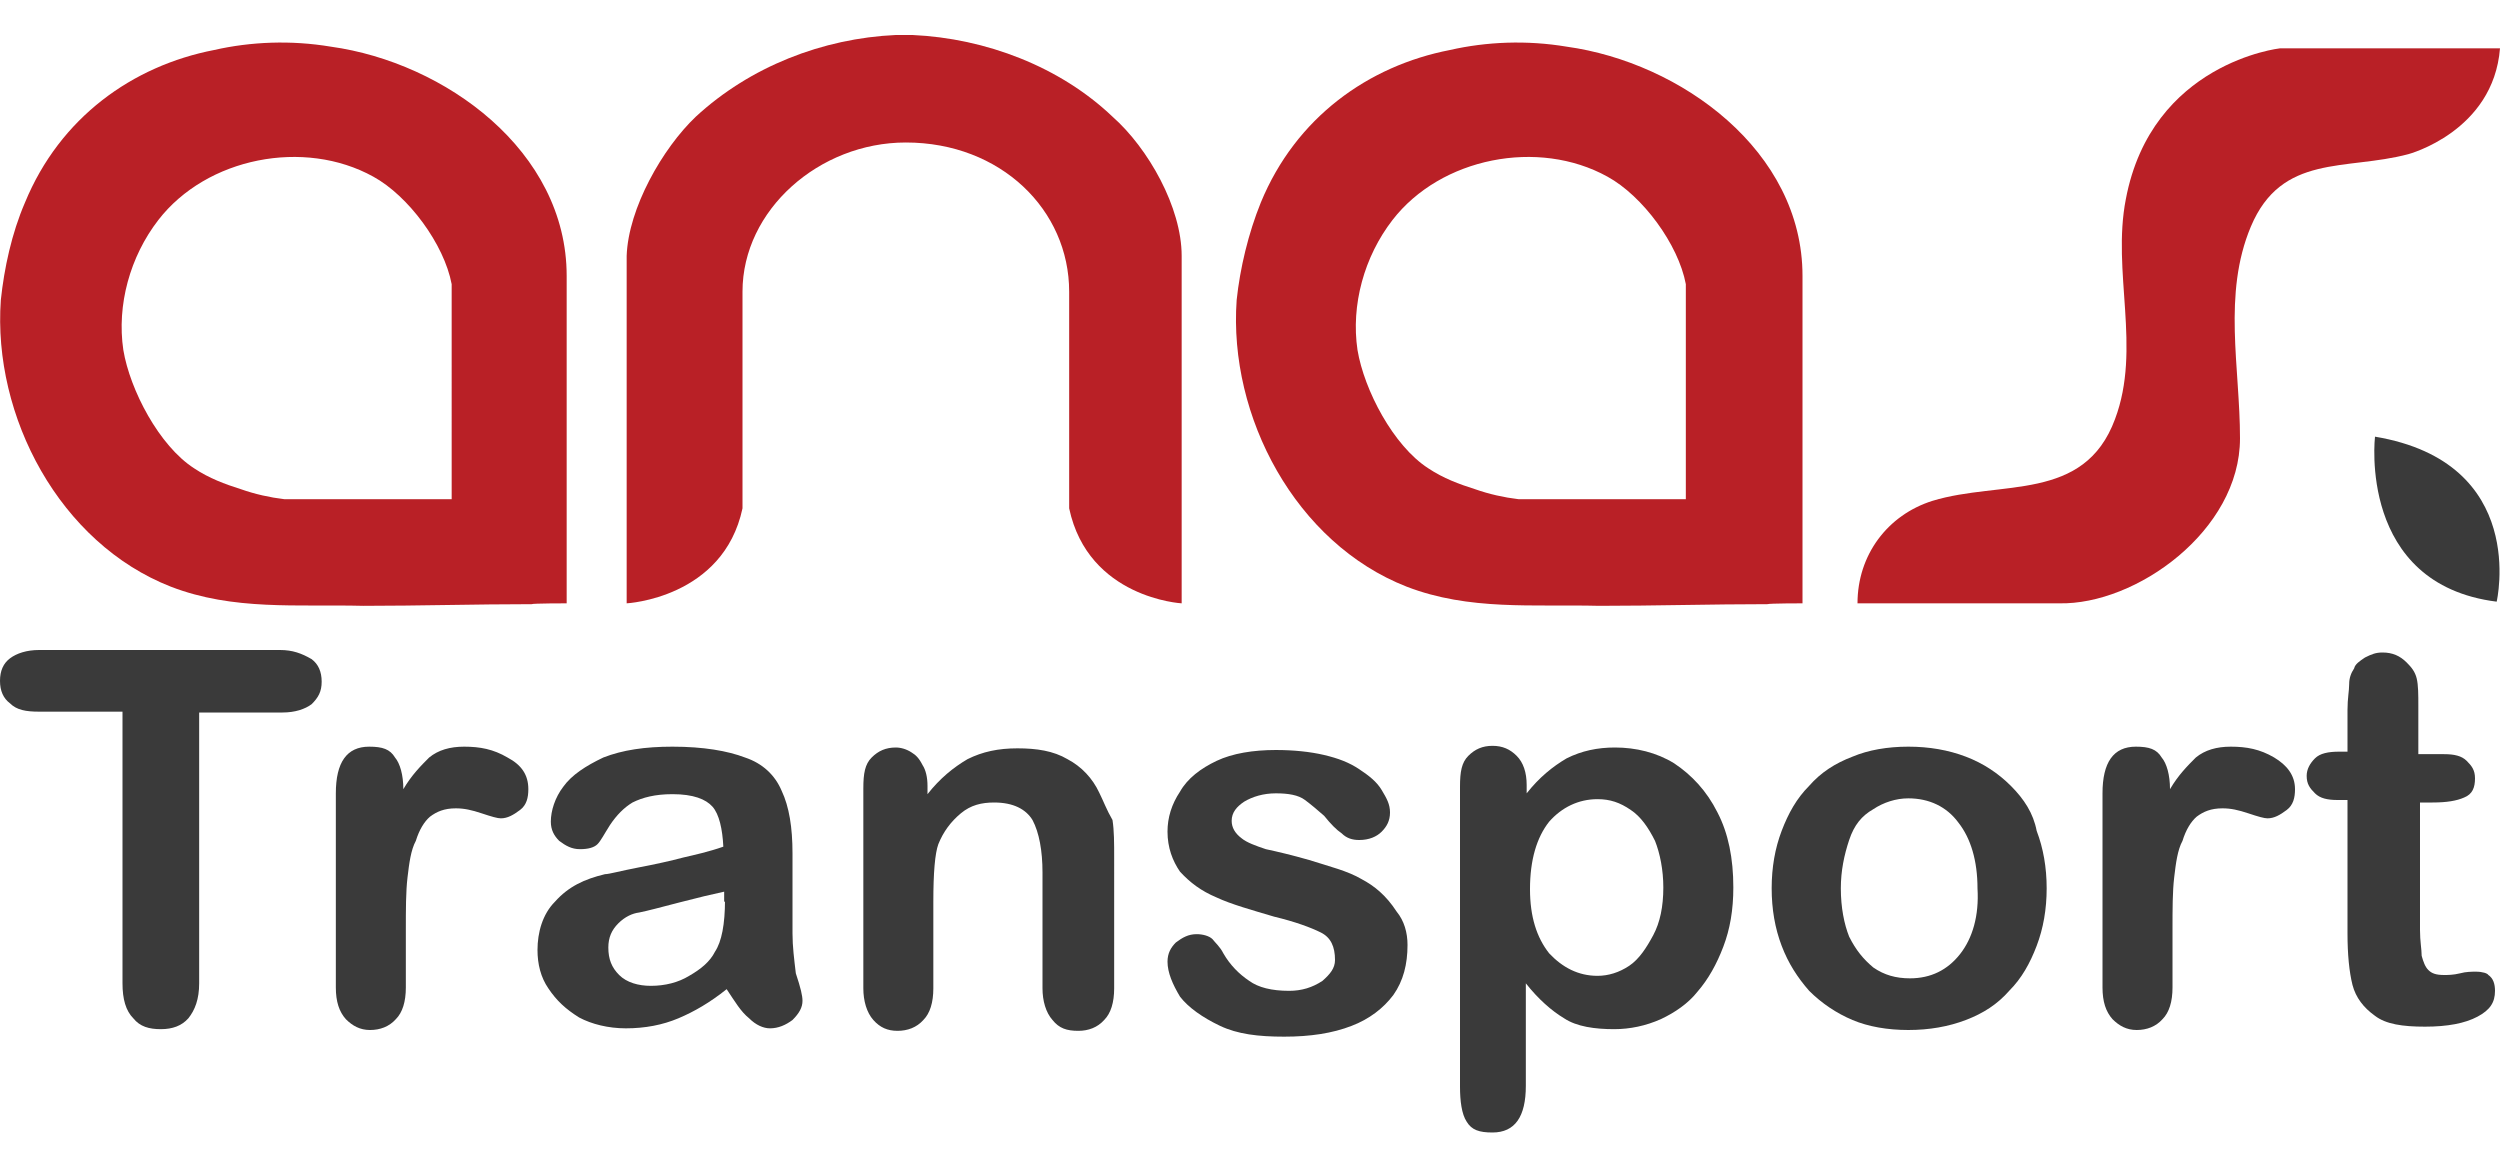
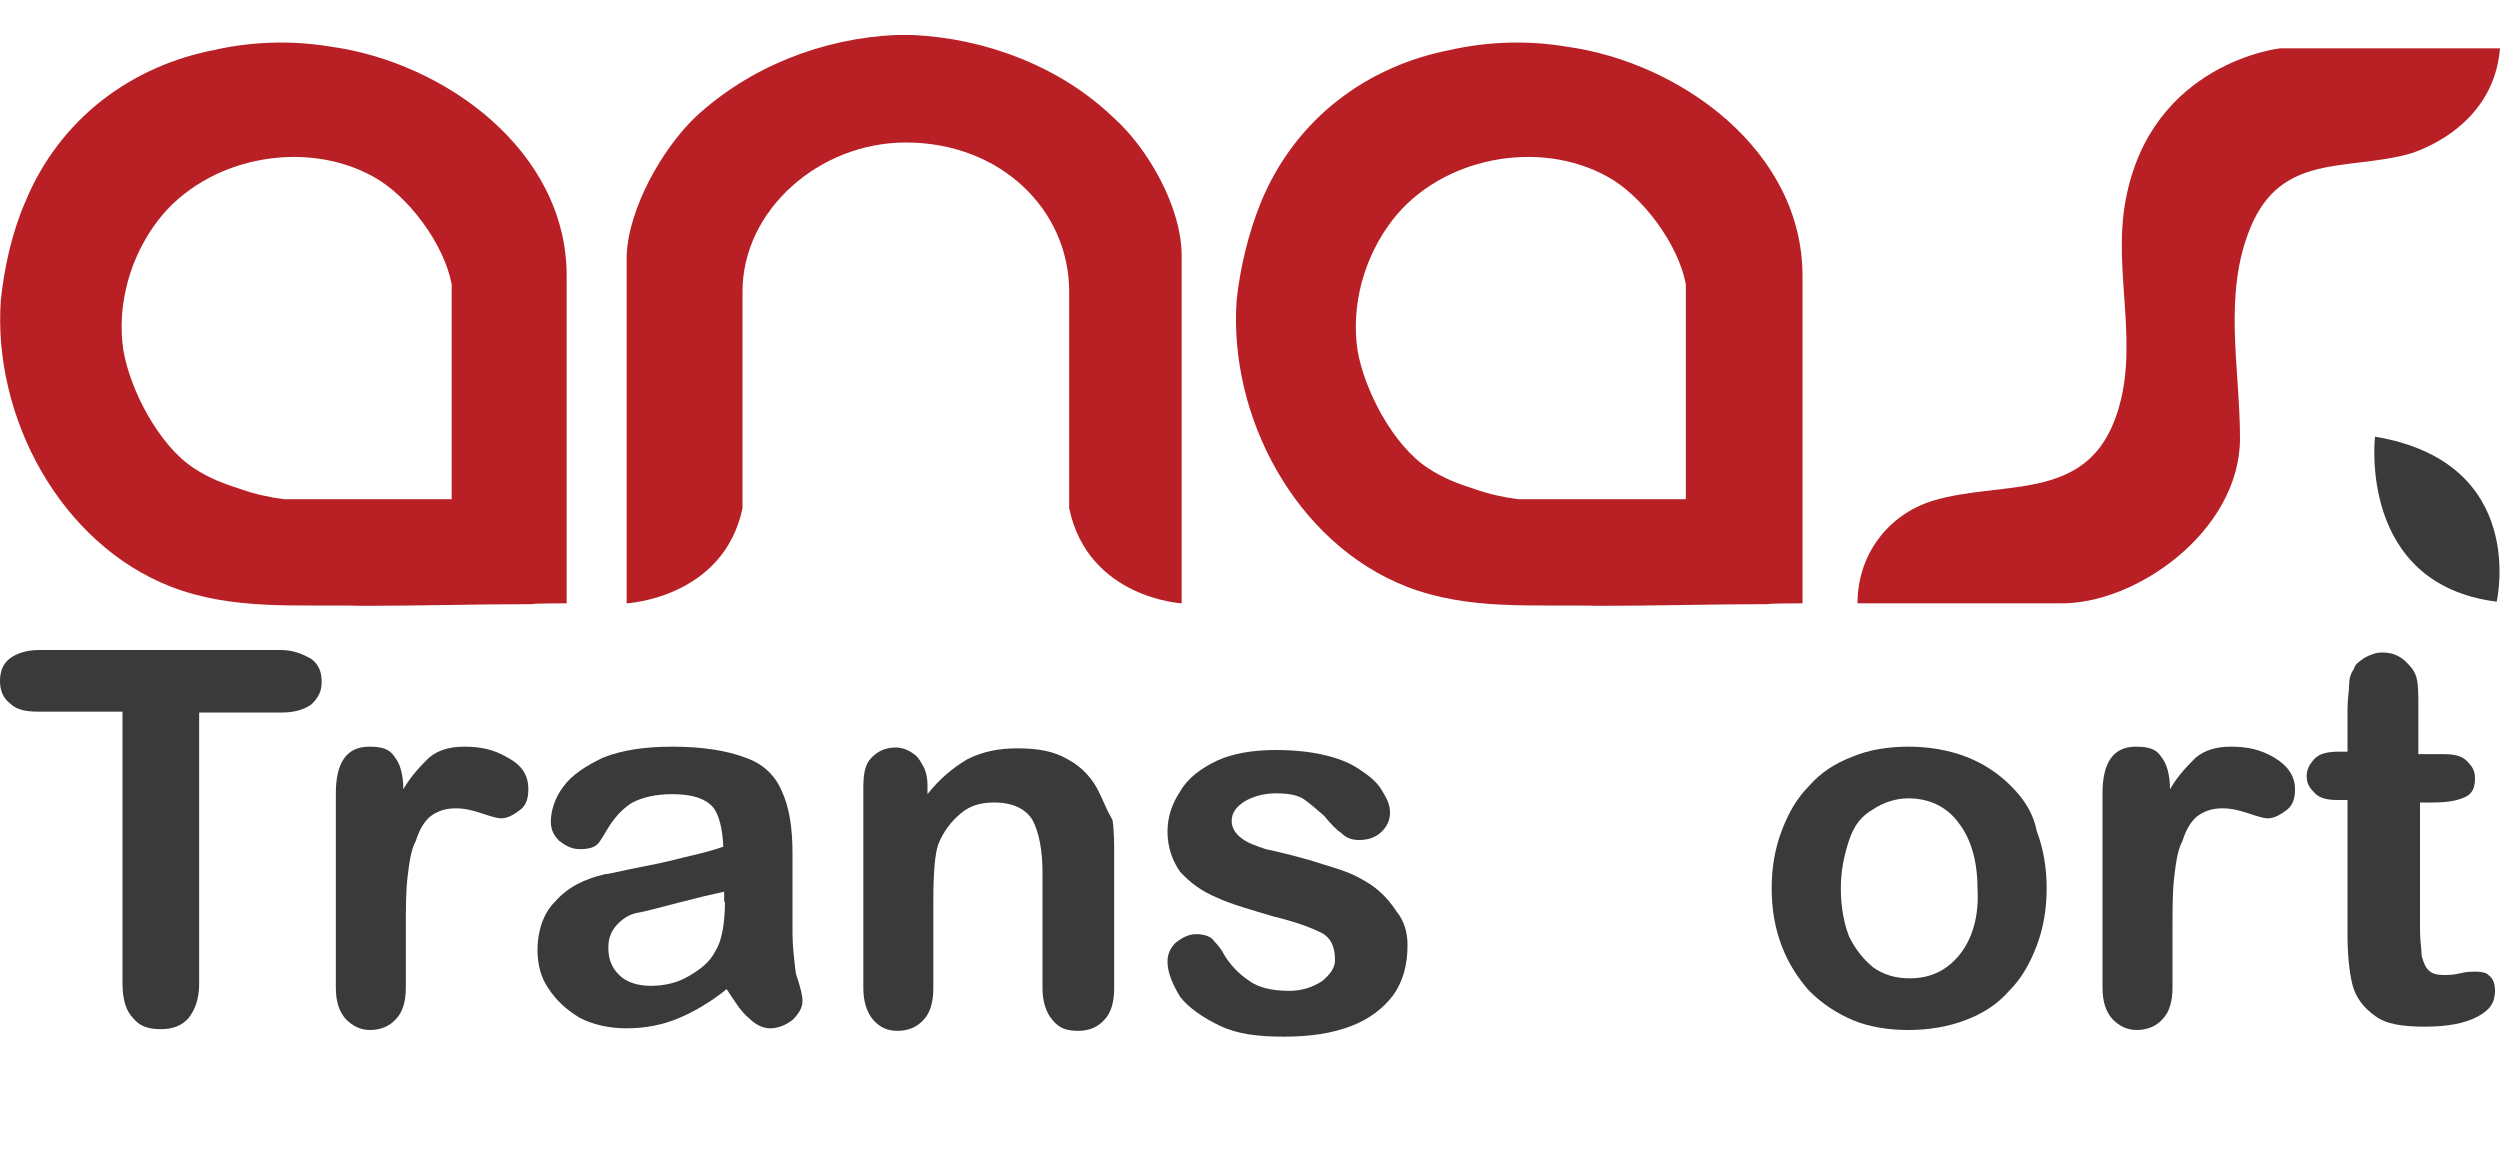
<svg xmlns="http://www.w3.org/2000/svg" version="1.1" id="Calque_1" x="0px" y="0px" width="300px" height="140px" viewBox="0 0 300 140" style="enable-background:new 0 0 300 140;" xml:space="preserve">
  <style type="text/css">
	.st0{fill:none;}
	.st1{fill:#B92026;}
	.st2{fill:#3A3A3A;}
</style>
  <g>
    <path class="st0" d="M81.6,108.2c-2.3,0.6-4,1-4.8,1.2c-1,0.2-1.7,0.8-2.5,1.3c-0.8,0.8-1.2,1.7-1.2,2.9c0,1.3,0.4,2.3,1.3,3.3   s2.3,1.3,3.8,1.3c1.7,0,3.3-0.4,4.6-1.2c1.3-0.8,2.5-1.7,3.1-2.9c0.8-1.3,1.2-3.3,1.2-6.2v-1.2l0,0C85.7,107.2,84,107.6,81.6,108.2   z" />
    <path class="st0" d="M202.3,53V34.1c-1-4.8-5.2-10.4-9.4-12.9c-8.3-4.6-20-2.3-25.8,5.2c-3.3,4.4-5,10.2-4.2,15.6   c0.8,4.8,4.2,11.5,8.5,14.2c1.7,1.2,3.7,1.9,5.6,2.5c1.7,0.4,3.5,1,5.2,1.2h0.2c0,0,0.2,0,0.4,0h0.2l0,0h19.2L202.3,53L202.3,53z" />
    <path class="st0" d="M229.2,95.9c-1.5,0-3.1,0.4-4.2,1.3c-1.2,0.8-2.1,2.1-2.9,3.7c-0.6,1.7-1,3.7-1,5.8c0,2.1,0.4,4,1,5.8   c0.6,1.5,1.5,2.9,2.9,3.7c1.2,1,2.7,1.3,4.4,1.3c2.5,0,4.6-1,6-2.9c1.5-1.9,2.3-4.6,2.3-7.9c0-3.5-0.8-6-2.3-7.9   C233.8,96.6,231.7,95.9,229.2,95.9z" />
    <path class="st0" d="M53.9,34.1c-1-4.8-5.2-10.4-9.4-12.9c-8.3-4.6-20-2.3-25.8,5.2c-3.3,4.4-5,10.2-4.2,15.6   c0.8,4.8,4.2,11.5,8.5,14.2c1.7,1.2,3.7,1.9,5.6,2.5c1.7,0.4,3.5,1,5.2,1.2h0.2h0.2h0.2l0,0h19.2V53l0,0V34.1H53.9z" />
    <path class="st0" d="M195.7,97c-1.2-0.8-2.5-1.3-4-1.3c-2.3,0-4.2,1-5.8,2.7c-1.5,1.7-2.3,4.4-2.3,8.1c0,3.3,0.8,6,2.3,7.7   c1.5,1.9,3.5,2.7,5.8,2.7c1.3,0,2.7-0.4,3.8-1.2c1.2-0.8,2.1-1.9,2.9-3.7c0.8-1.5,1.2-3.5,1.2-5.8c0-2.1-0.4-4-1-5.6   C197.8,99.1,196.9,98,195.7,97z" />
    <path class="st1" d="M89.1,61v-26c0-9.8,9.2-17.9,19.6-17.9c11.4,0,19.6,8.1,19.6,17.9v26c2.3,10.8,13.5,11.4,13.5,11.4   s0-38.5,0-41.7c0-5.8-4-12.9-8.3-16.7c-6.3-6-15.2-9.4-24-9.8l0,0c-0.4,0-0.8,0-1,0c-0.4,0-0.8,0-1,0l0,0c-8.8,0.4-17.5,3.8-24,9.8   c-4,3.8-8.1,11-8.3,16.7c0,3.3,0,41.7,0,41.7S86.8,71.8,89.1,61z" />
    <path class="st1" d="M268.8,52.6c0-8.5-2.1-17.3,1.3-25.4c3.7-8.8,11.4-6.7,18.9-8.7c0,0,10.2-2.7,11-12.7h-26.4   c0,0-15.4,1.7-18.5,18.1c-1.7,8.7,1.9,17.9-1.3,26.4c-3.7,10-13.7,7.3-21.9,9.8c-5.4,1.7-9,6.5-9,12.3h24.2   C256.3,72.6,268.8,63.7,268.8,52.6z" />
    <path class="st2" d="M285,52.4c0,0-2.1,17.7,14.6,19.8C299.6,72.2,303.5,55.5,285,52.4z" />
    <path class="st1" d="M68,72.4V33.1c0-15-14.6-25.6-28.3-27.5c-4.8-0.8-9.6-0.6-14,0.4C15.9,7.9,7.2,14.1,3,24.3   C1.4,28,0.5,32.2,0.1,36c-1,14,7.1,29.2,20.4,34.4c7.5,2.9,15.2,2.1,23.1,2.3c6.7,0,13.5-0.2,20.2-0.2C63.9,72.4,68,72.4,68,72.4z    M53.9,59.9H34.7l0,0h-0.2c-0.2,0-0.2,0-0.2,0c-0.2,0-0.2,0-0.2,0c-1.7-0.2-3.5-0.6-5.2-1.2c-1.9-0.6-3.8-1.3-5.6-2.5   c-4.2-2.7-7.7-9.4-8.5-14.2c-0.8-5.4,0.8-11.2,4.2-15.6c5.8-7.5,17.5-9.8,25.8-5.2c4.2,2.3,8.5,8.1,9.4,12.9V53l0,0v6.9H53.9z" />
    <path class="st1" d="M216.3,72.4V33.1c0-15-14.6-25.6-28.3-27.5c-4.8-0.8-9.6-0.6-14,0.4c-9.8,1.9-18.5,8.1-22.7,18.3   c-1.5,3.7-2.5,7.9-2.9,11.7c-1,14,7.1,29.2,20.4,34.4c7.5,2.9,15.2,2.1,23.1,2.3c6.7,0,13.5-0.2,20.2-0.2   C212.3,72.4,216.3,72.4,216.3,72.4z M183,59.9L183,59.9h-0.2c-0.2,0-0.2,0-0.4,0c-0.2,0-0.2,0-0.2,0c-1.7-0.2-3.5-0.6-5.2-1.2   c-1.9-0.6-3.8-1.3-5.6-2.5c-4.2-2.7-7.7-9.4-8.5-14.2c-0.8-5.4,0.8-11.2,4.2-15.6c5.8-7.5,17.5-9.8,25.8-5.2   c4.2,2.3,8.5,8.1,9.4,12.9V53l0,0v6.9H183z" />
    <path class="st2" d="M33.6,78H4.7c-1.5,0-2.7,0.4-3.5,1c-0.8,0.6-1.2,1.5-1.2,2.7c0,1.2,0.4,2.1,1.2,2.7c0.8,0.8,1.9,1,3.5,1h10   V118c0,1.9,0.4,3.3,1.3,4.2c0.8,1,1.9,1.3,3.3,1.3s2.5-0.4,3.3-1.3c0.8-1,1.3-2.3,1.3-4.2V85.5h10c1.5,0,2.7-0.4,3.5-1   c0.8-0.8,1.2-1.5,1.2-2.7c0-1.2-0.4-2.1-1.2-2.7C36.2,78.4,35.1,78,33.6,78z" />
    <path class="st2" d="M60.9,90.9c-1.7-1-3.3-1.3-5.2-1.3c-1.7,0-3.1,0.4-4.2,1.3c-1,1-2.1,2.1-3.1,3.8c0-1.7-0.4-3.1-1-3.8   c-0.6-1-1.5-1.3-3.1-1.3c-2.7,0-4,1.9-4,5.6v23.3c0,1.7,0.4,2.9,1.2,3.8c0.8,0.8,1.7,1.3,2.9,1.3s2.3-0.4,3.1-1.3   c0.8-0.8,1.2-2.1,1.2-3.8v-6.9c0-2.5,0-4.6,0.2-6.3c0.2-1.7,0.4-3.3,1-4.4c0.4-1.3,1-2.3,1.7-2.9c0.8-0.6,1.7-1,3.1-1   c1,0,1.9,0.2,3.1,0.6c1.2,0.4,1.9,0.6,2.3,0.6c0.8,0,1.5-0.4,2.3-1c0.8-0.6,1-1.5,1-2.5C63.4,93,62.6,91.8,60.9,90.9z" />
    <path class="st2" d="M95.1,112c0-1.7,0-3.3,0-4.6c0-1.3,0-3.1,0-5c0-3.1-0.4-5.6-1.3-7.5c-0.8-1.9-2.3-3.3-4.4-4   c-2.1-0.8-5-1.3-8.7-1.3c-3.3,0-6,0.4-8.3,1.3c-2.1,1-3.8,2.1-4.8,3.5c-1,1.3-1.5,2.9-1.5,4.2c0,1,0.4,1.7,1,2.3   c0.8,0.6,1.5,1,2.5,1s1.7-0.2,2.1-0.6c0.4-0.4,0.8-1.2,1.5-2.3c0.8-1.2,1.7-2.1,2.7-2.7c1.2-0.6,2.7-1,4.8-1c2.5,0,4,0.6,4.8,1.5   s1.2,2.7,1.3,4.8c-1.7,0.6-3.5,1-4.8,1.3c-1.5,0.4-3.3,0.8-5.4,1.2c-2.1,0.4-3.5,0.8-4,0.8c-2.5,0.6-4.4,1.5-6,3.3   c-1.5,1.5-2.1,3.7-2.1,5.8c0,1.7,0.4,3.3,1.3,4.6c1,1.5,2.1,2.5,3.7,3.5c1.5,0.8,3.5,1.3,5.6,1.3c2.3,0,4.4-0.4,6.3-1.2   c1.9-0.8,3.8-1.9,5.8-3.5c1,1.5,1.7,2.7,2.7,3.5c0.8,0.8,1.7,1.2,2.5,1.2c1,0,1.9-0.4,2.7-1c0.8-0.8,1.2-1.5,1.2-2.3   c0-0.6-0.2-1.5-0.8-3.3C95.3,115.1,95.1,113.6,95.1,112z M87,108c0,2.9-0.4,5-1.2,6.2c-0.6,1.2-1.7,2.1-3.1,2.9   c-1.3,0.8-2.9,1.2-4.6,1.2c-1.5,0-2.9-0.4-3.8-1.3s-1.3-1.9-1.3-3.3c0-1.2,0.4-2.1,1.2-2.9c0.8-0.8,1.7-1.2,2.5-1.3   c1-0.2,2.5-0.6,4.8-1.2c2.3-0.6,4-1,5.4-1.3l0,0v1.2H87z" />
    <path class="st2" d="M131.9,95.1c-0.8-1.7-2.1-3.1-3.8-4c-1.7-1-3.7-1.3-6-1.3c-2.3,0-4.2,0.4-6,1.3c-1.7,1-3.3,2.3-4.8,4.2v-1   c0-1-0.2-1.9-0.6-2.5c-0.4-0.8-0.8-1.2-1.3-1.5c-0.6-0.4-1.3-0.6-1.9-0.6c-1.2,0-2.1,0.4-2.9,1.2c-0.8,0.8-1,1.9-1,3.7v24   c0,1.5,0.4,2.9,1.2,3.8s1.7,1.3,2.9,1.3c1.2,0,2.3-0.4,3.1-1.3c0.8-0.8,1.2-2.1,1.2-3.8v-10.4c0-3.5,0.2-5.8,0.6-6.9   c0.6-1.5,1.5-2.7,2.7-3.7c1.2-1,2.5-1.3,4-1.3c2.3,0,3.8,0.8,4.6,2.1c0.8,1.5,1.2,3.7,1.2,6.3v13.9c0,1.5,0.4,2.9,1.2,3.8   c0.8,1,1.7,1.3,3.1,1.3c1.2,0,2.3-0.4,3.1-1.3c0.8-0.8,1.2-2.1,1.2-3.8V103c0-1.9,0-3.3-0.2-4.6C132.8,97.2,132.4,96.1,131.9,95.1z   " />
    <path class="st2" d="M163.4,105.5c-1.7-1-3.8-1.5-6.3-2.3c-2.1-0.6-3.8-1-5.2-1.3c-1.2-0.4-2.3-0.8-2.9-1.3   c-0.8-0.6-1.2-1.3-1.2-2.1c0-1,0.6-1.7,1.5-2.3c1-0.6,2.3-1,3.8-1c1.5,0,2.7,0.2,3.5,0.8c0.8,0.6,1.5,1.2,2.3,1.9   c0.8,1,1.5,1.7,2.1,2.1c0.6,0.6,1.3,0.8,2.1,0.8c1.2,0,2.1-0.4,2.7-1c0.6-0.6,1-1.3,1-2.3s-0.4-1.7-1-2.7c-0.6-1-1.5-1.7-2.7-2.5   c-1.2-0.8-2.5-1.3-4.2-1.7c-1.7-0.4-3.7-0.6-5.8-0.6c-2.7,0-5.2,0.4-7.1,1.3s-3.5,2.1-4.4,3.7c-1,1.5-1.5,3.1-1.5,4.8   c0,1.9,0.6,3.5,1.5,4.8c1.2,1.3,2.5,2.3,4.4,3.1c1.7,0.8,4.2,1.5,6.9,2.3c2.5,0.6,4.4,1.3,5.6,1.9c1.2,0.6,1.7,1.7,1.7,3.3   c0,1-0.6,1.7-1.5,2.5c-1.2,0.8-2.5,1.2-4,1.2c-2.1,0-3.7-0.4-4.8-1.2c-1.2-0.8-2.3-1.9-3.1-3.3c-0.4-0.8-1-1.3-1.3-1.7   c-0.4-0.4-1.2-0.6-1.9-0.6c-1,0-1.7,0.4-2.5,1c-0.6,0.6-1,1.3-1,2.3c0,1.3,0.6,2.7,1.5,4.2c1,1.3,2.7,2.5,4.8,3.5   c2.1,1,4.6,1.3,7.7,1.3s5.8-0.4,8.1-1.3c2.1-0.8,3.8-2.1,5-3.7c1.2-1.7,1.7-3.7,1.7-6c0-1.5-0.4-2.9-1.3-4   C166.3,107.4,164.9,106.3,163.4,105.5z" />
-     <path class="st2" d="M200.9,91.6c-2.1-1.3-4.6-1.9-7.1-1.9c-2.1,0-4,0.4-5.8,1.3c-1.7,1-3.3,2.3-4.8,4.2v-1c0-1.5-0.4-2.7-1.2-3.5   c-0.8-0.8-1.7-1.2-2.9-1.2s-2.1,0.4-2.9,1.2c-0.8,0.8-1,1.9-1,3.7v36c0,1.7,0.2,3.3,0.8,4.2c0.6,1,1.5,1.3,3.1,1.3   c2.7,0,4-1.9,4-5.6V118c1.5,1.9,3.1,3.3,4.6,4.2c1.5,1,3.7,1.3,6,1.3c1.9,0,3.8-0.4,5.6-1.2c1.7-0.8,3.3-1.9,4.4-3.3   c1.3-1.5,2.3-3.3,3.1-5.4c0.8-2.1,1.2-4.4,1.2-7.1c0-3.5-0.6-6.5-1.9-9C204.8,94.9,203,93,200.9,91.6z M198.4,112.2   c-0.8,1.5-1.7,2.9-2.9,3.7c-1.2,0.8-2.5,1.2-3.8,1.2c-2.3,0-4.2-1-5.8-2.7c-1.5-1.9-2.3-4.4-2.3-7.7c0-3.5,0.8-6.2,2.3-8.1   c1.5-1.7,3.5-2.7,5.8-2.7c1.5,0,2.7,0.4,4,1.3c1.2,0.8,2.1,2.1,2.9,3.7c0.6,1.5,1,3.5,1,5.6C199.6,108.8,199.2,110.7,198.4,112.2z" />
    <path class="st2" d="M241.3,94.3c-1.5-1.5-3.3-2.7-5.4-3.5c-2.1-0.8-4.4-1.2-6.9-1.2s-4.8,0.4-6.7,1.2c-2.1,0.8-3.8,1.9-5.2,3.5   c-1.5,1.5-2.5,3.3-3.3,5.4c-0.8,2.1-1.2,4.4-1.2,6.9c0,2.5,0.4,4.8,1.2,6.9c0.8,2.1,1.9,3.8,3.3,5.4c1.5,1.5,3.3,2.7,5.2,3.5   s4.2,1.2,6.7,1.2s4.8-0.4,6.9-1.2c2.1-0.8,3.8-1.9,5.2-3.5c1.5-1.5,2.5-3.3,3.3-5.4c0.8-2.1,1.2-4.4,1.2-6.9c0-2.5-0.4-4.8-1.2-6.9   C244,97.6,242.9,95.9,241.3,94.3z M235.2,114.5c-1.5,1.9-3.5,2.9-6,2.9c-1.7,0-3.1-0.4-4.4-1.3c-1.2-1-2.1-2.1-2.9-3.7   c-0.6-1.5-1-3.5-1-5.8c0-2.1,0.4-4,1-5.8s1.5-2.9,2.9-3.7c1.2-0.8,2.7-1.3,4.2-1.3c2.5,0,4.6,1,6,2.9c1.5,1.9,2.3,4.6,2.3,7.9   C237.5,109.9,236.7,112.6,235.2,114.5z" />
    <path class="st2" d="M272.9,90.9c-1.7-1-3.3-1.3-5.2-1.3c-1.7,0-3.1,0.4-4.2,1.3c-1,1-2.1,2.1-3.1,3.8c0-1.7-0.4-3.1-1-3.8   c-0.6-1-1.5-1.3-3.1-1.3c-2.7,0-4,1.9-4,5.6v23.3c0,1.7,0.4,2.9,1.2,3.8c0.8,0.8,1.7,1.3,2.9,1.3c1.2,0,2.3-0.4,3.1-1.3   c0.8-0.8,1.2-2.1,1.2-3.8v-6.9c0-2.5,0-4.6,0.2-6.3c0.2-1.7,0.4-3.3,1-4.4c0.4-1.3,1-2.3,1.7-2.9c0.8-0.6,1.7-1,3.1-1   c1,0,1.9,0.2,3.1,0.6c1.2,0.4,1.9,0.6,2.3,0.6c0.8,0,1.5-0.4,2.3-1c0.8-0.6,1-1.5,1-2.5C275.4,93,274.4,91.8,272.9,90.9z" />
    <path class="st2" d="M297.1,116.6c-0.4,0-1.2,0-1.9,0.2c-0.8,0.2-1.5,0.2-1.9,0.2c-1,0-1.5-0.2-1.9-0.6c-0.4-0.4-0.6-1-0.8-1.7   c0-0.8-0.2-1.7-0.2-3.1V96.3h1.5c1.7,0,2.9-0.2,3.8-0.6c1-0.4,1.3-1.2,1.3-2.3c0-1-0.4-1.5-1-2.1c-0.6-0.6-1.5-0.8-2.7-0.8h-3.1   v-5.8c0-1.3,0-2.5-0.2-3.3c-0.2-0.8-0.6-1.3-1.2-1.9c-0.8-0.8-1.7-1.2-2.9-1.2c-0.8,0-1.3,0.2-2.1,0.6c-0.6,0.4-1.2,0.8-1.3,1.3   c-0.4,0.6-0.6,1.2-0.6,1.9c0,0.8-0.2,1.7-0.2,3.1v5h-1c-1.3,0-2.3,0.2-2.9,0.8s-1,1.3-1,2.1c0,1,0.4,1.5,1,2.1   c0.6,0.6,1.5,0.8,2.7,0.8h1.2v16c0,2.5,0.2,4.6,0.6,6.2c0.4,1.5,1.3,2.7,2.7,3.7c1.3,1,3.3,1.3,6,1.3c2.7,0,4.8-0.4,6.3-1.2   c1.5-0.8,2.1-1.7,2.1-3.1c0-0.8-0.2-1.5-0.8-1.9C298.5,116.8,297.9,116.6,297.1,116.6z" />
  </g>
</svg>